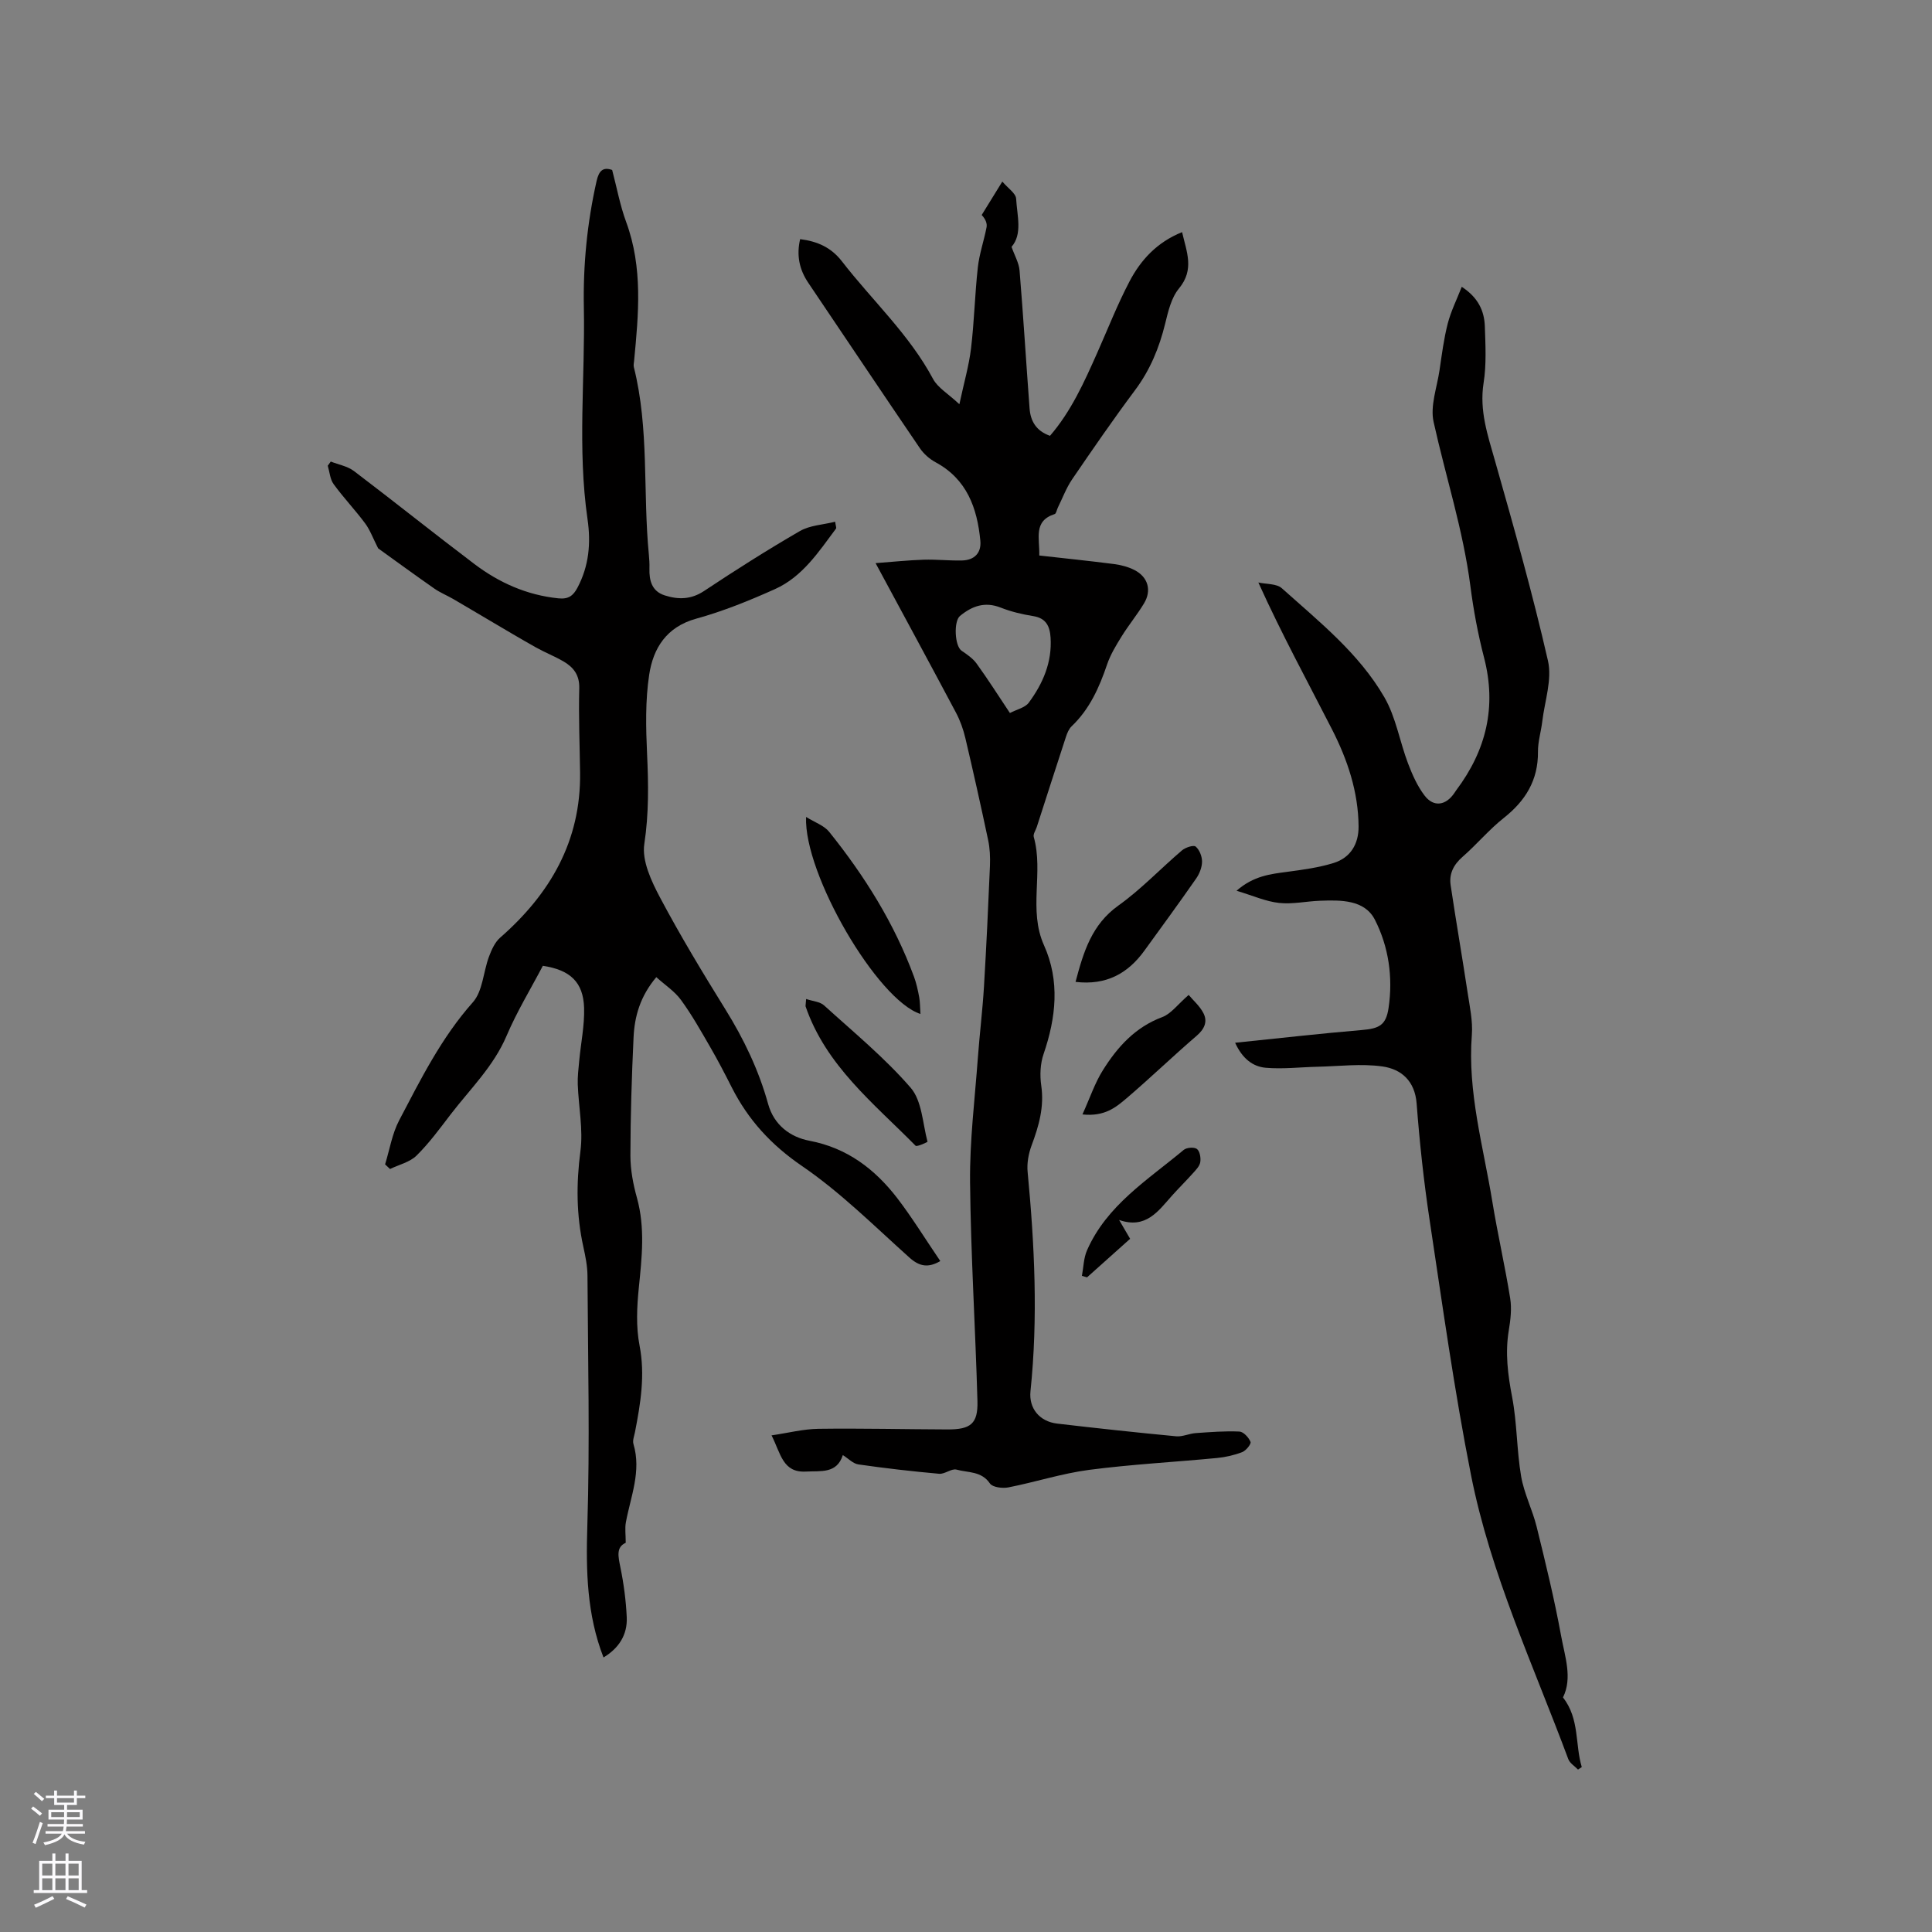
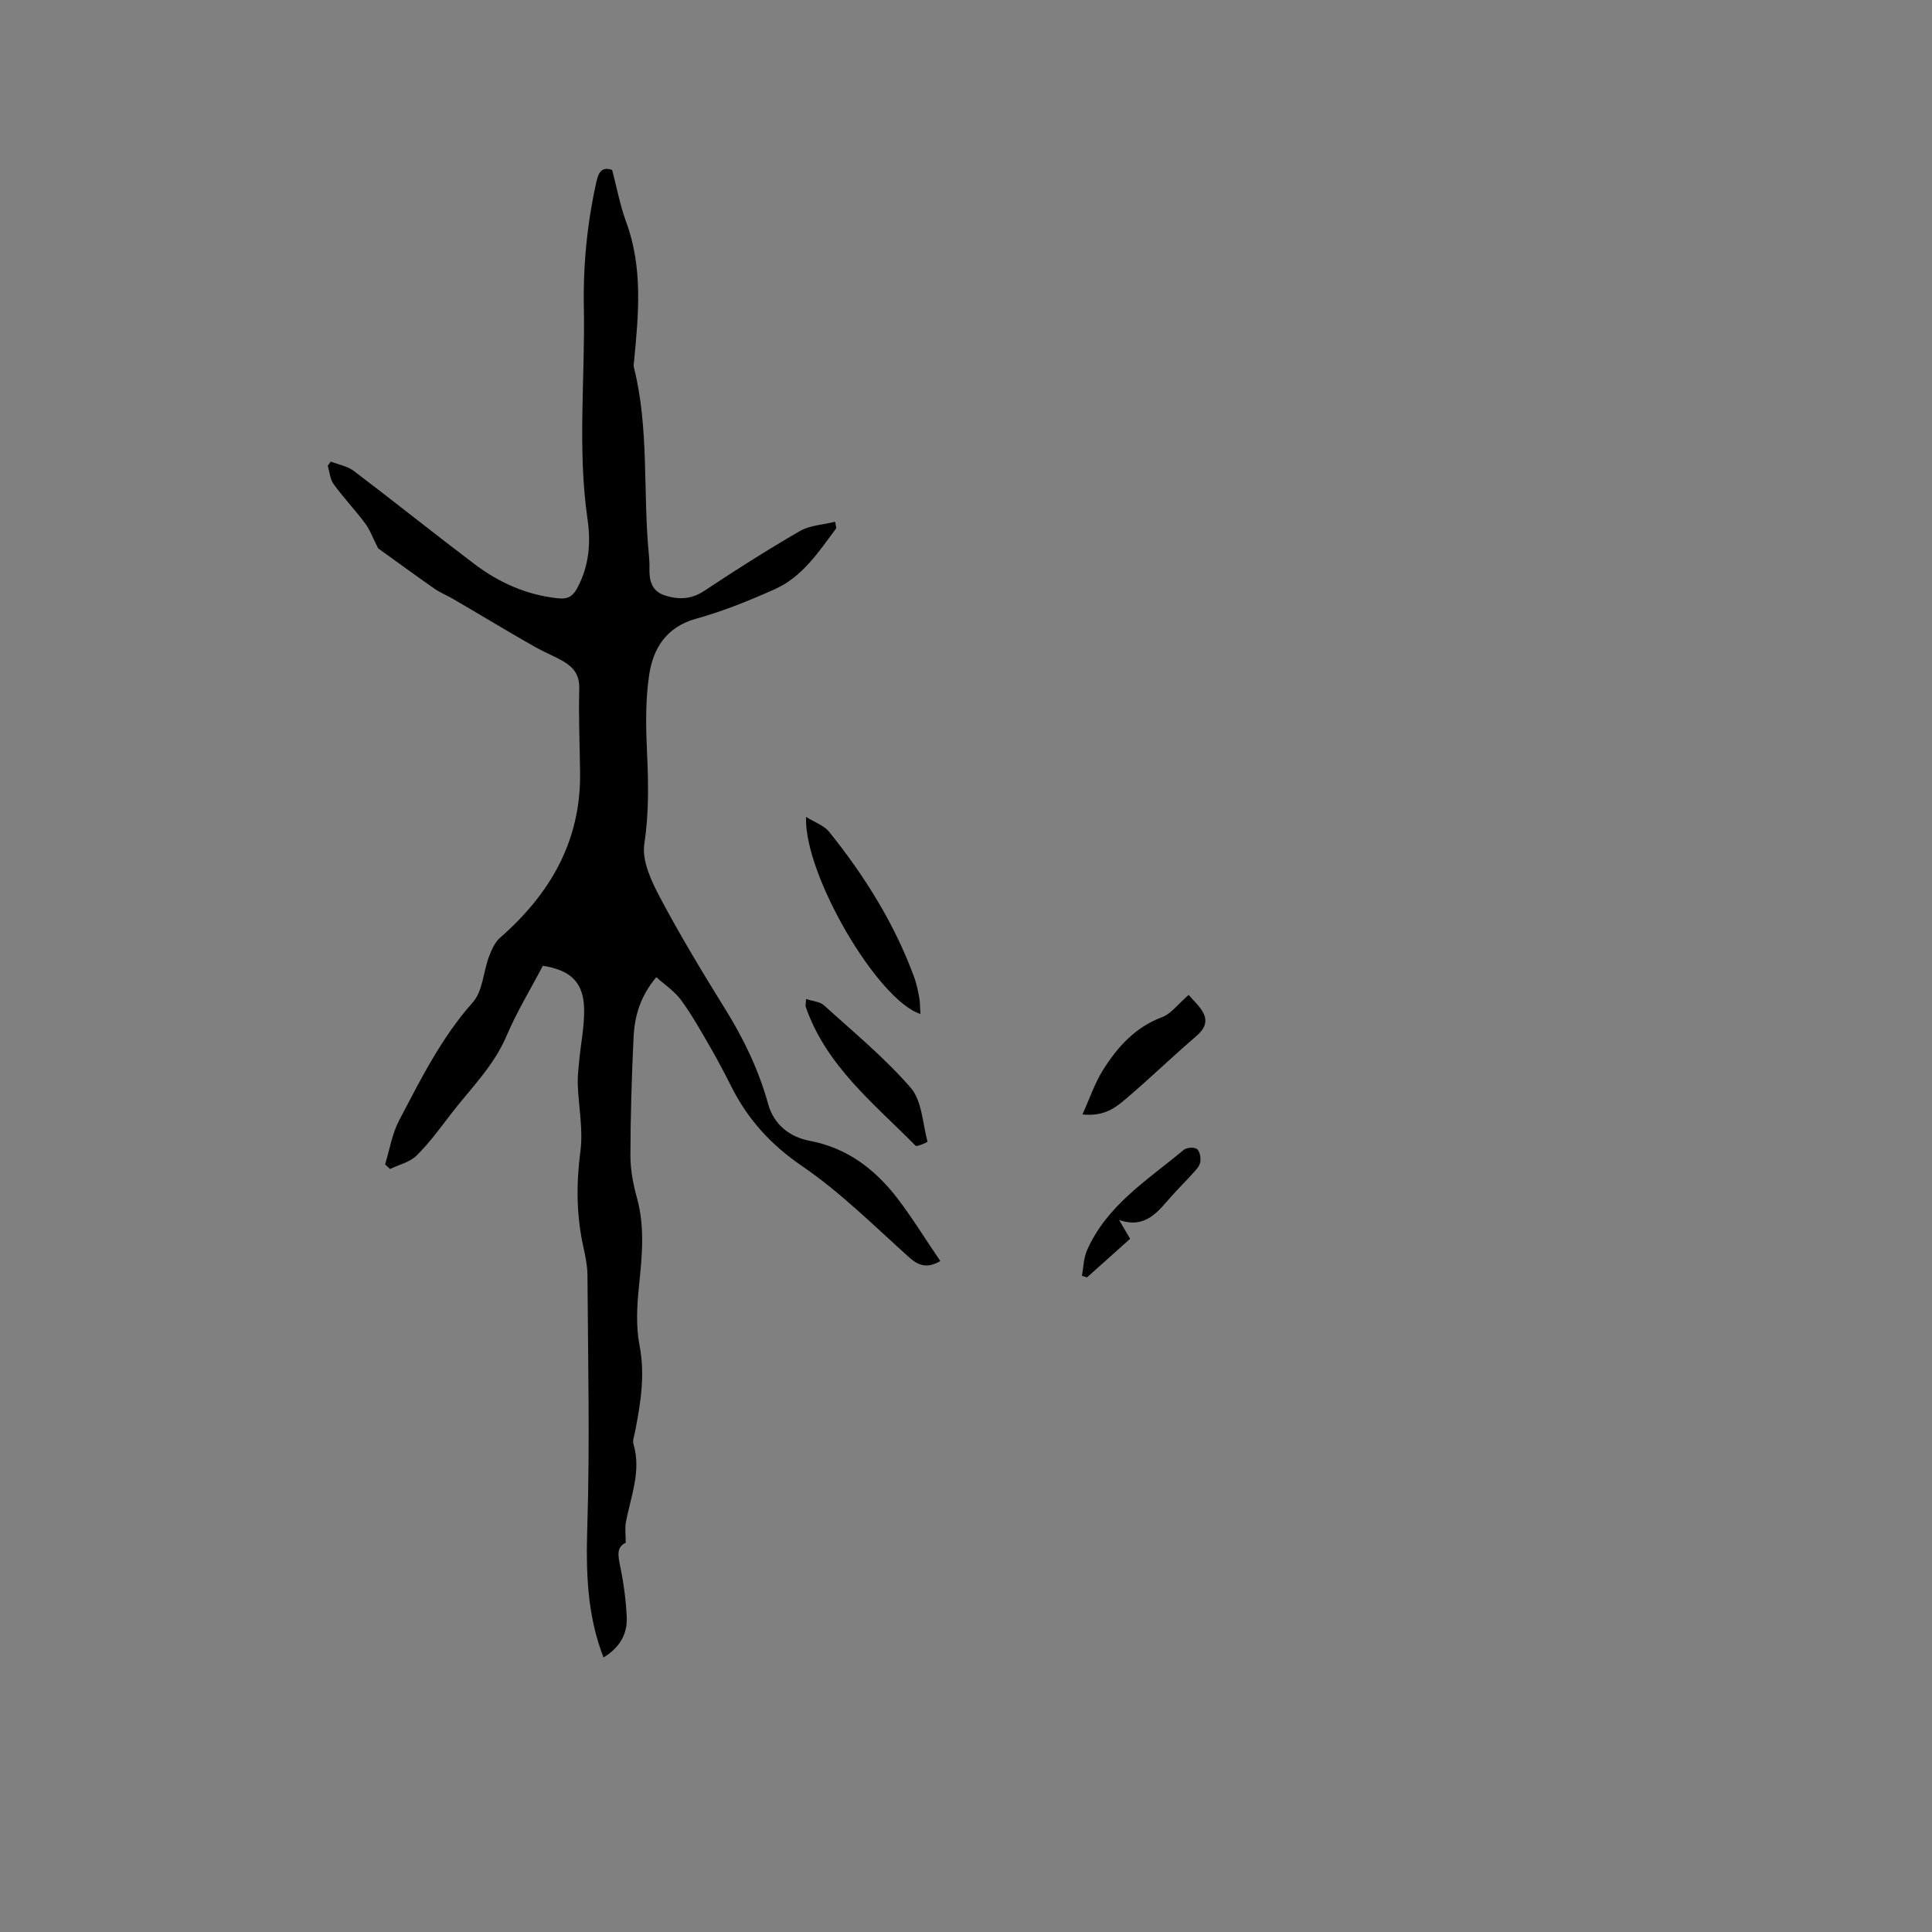
<svg xmlns="http://www.w3.org/2000/svg" enable-background="new 0 0 400 400" viewBox="0 0 400 400">
  <rect x="0" y="0" width="400" height="400" fill="#808080" stroke="none" />
  <g fill="#010000">
-     <path d="m174.5 301.26c-1.25 3.91-4.57 3.24-7.61 3.41-4.85.28-5.23-3.72-7.15-7.49 3.46-.51 6.59-1.32 9.74-1.36 8.89-.12 17.78.1 26.66.13 4.83.02 6.35-1.17 6.23-5.85-.42-15.13-1.38-30.25-1.53-45.39-.08-8.53.98-17.08 1.61-25.62.36-4.93.97-9.85 1.27-14.79.5-8.35.89-16.7 1.24-25.05.07-1.77-.01-3.61-.38-5.34-1.49-7.04-3.06-14.07-4.71-21.08-.43-1.83-1.08-3.66-1.96-5.31-5.36-10.09-10.81-20.13-16.63-30.93 3.63-.27 6.79-.61 9.97-.71 2.64-.08 5.29.22 7.93.16 2.54-.06 4.03-1.55 3.79-4.09-.65-6.76-2.77-12.74-9.28-16.25-1.24-.67-2.44-1.73-3.23-2.89-7.75-11.38-15.41-22.84-23.11-34.25-1.88-2.78-2.47-5.75-1.69-9.05 3.55.46 6.39 1.67 8.67 4.62 6.28 8.11 13.93 15.12 18.85 24.33.98 1.82 3.1 3.03 5.45 5.23.95-4.46 1.98-7.97 2.41-11.55.67-5.57.79-11.21 1.41-16.79.31-2.78 1.26-5.49 1.8-8.26.15-.78-.13-1.64-1-2.58 1.27-2.06 2.54-4.13 4.27-6.92 1.18 1.4 2.8 2.43 2.86 3.56.2 3.52 1.35 7.31-.95 9.96.63 1.8 1.53 3.32 1.66 4.9.78 9.5 1.36 19.02 2.07 28.53.19 2.58 1.31 4.66 4.23 5.69 4.38-5.07 7.09-11.13 9.79-17.2 2.19-4.93 4.16-9.97 6.66-14.74 2.33-4.45 5.68-8.13 10.9-10.23.93 4.09 2.61 7.73-.65 11.67-1.59 1.92-2.24 4.76-2.86 7.3-1.23 5-3.12 9.59-6.24 13.76-4.5 6.03-8.77 12.23-13.01 18.44-1.22 1.79-1.99 3.89-2.96 5.85-.23.46-.33 1.24-.66 1.35-4.49 1.45-3.08 5.02-3.19 8.58 5.23.59 10.36 1.11 15.46 1.77 1.44.19 2.94.57 4.23 1.23 2.82 1.44 3.63 4.2 2 6.91-1.41 2.34-3.17 4.47-4.61 6.79-1.16 1.87-2.34 3.8-3.04 5.86-1.62 4.78-3.62 9.26-7.35 12.81-.56.54-.91 1.39-1.16 2.15-2.04 6.22-4.03 12.45-6.04 18.67-.23.7-.8 1.5-.63 2.09 2.07 7.34-1.17 15.09 2.12 22.42 3.32 7.38 2.5 14.97-.09 22.52-.69 2.01-.79 4.41-.48 6.53.64 4.4-.49 8.34-1.99 12.36-.64 1.72-1.01 3.72-.83 5.53 1.44 15.12 2.17 30.22.59 45.38-.37 3.56 1.88 6.28 5.52 6.71 8.21.96 16.42 1.85 24.65 2.63 1.3.12 2.67-.56 4.02-.66 3.02-.21 6.06-.46 9.07-.32.84.04 1.93 1.23 2.3 2.14.17.43-.94 1.81-1.72 2.11-1.64.64-3.44 1.05-5.2 1.22-8.83.85-17.71 1.31-26.5 2.46-5.63.74-11.12 2.53-16.72 3.63-1.22.24-3.28-.02-3.82-.82-1.76-2.59-4.55-2.2-6.9-2.86-1.03-.29-2.44.97-3.61.86-5.59-.5-11.17-1.14-16.73-1.94-1.1-.16-2.07-1.22-3.21-1.93zm34.59-153.64c1.44-.75 3.13-1.1 3.9-2.13 2.93-3.96 4.85-8.38 4.52-13.48-.15-2.32-.9-4.02-3.58-4.45-2.29-.37-4.59-.91-6.74-1.76-3.28-1.29-5.9-.35-8.43 1.72-1.34 1.1-1.11 6.22.32 7.2 1.12.77 2.33 1.58 3.11 2.66 2.34 3.24 4.49 6.62 6.9 10.24z" />
    <path d="m194.68 261.09c-2.48 1.44-4.3 1.15-6.38-.71-7.26-6.51-14.24-13.49-22.24-18.96-6.41-4.38-11.15-9.56-14.56-16.29-1.43-2.83-2.9-5.66-4.49-8.4-1.91-3.3-3.78-6.64-6.02-9.7-1.3-1.79-3.29-3.08-5.11-4.72-3.35 3.98-4.51 8.14-4.71 12.5-.38 8.15-.64 16.31-.65 24.46 0 2.93.57 5.93 1.36 8.76 1.71 6.2 1.01 12.35.38 18.59-.4 3.95-.6 8.08.15 11.94 1.19 6.15.21 11.99-.94 17.92-.16.83-.54 1.76-.32 2.49 1.68 5.65-.58 10.86-1.57 16.22-.23 1.23-.03 2.54-.03 4.23-2.02.9-1.56 2.82-1.11 5.05.7 3.41 1.16 6.9 1.32 10.37.16 3.64-1.64 6.41-4.81 8.32-3.45-8.88-3.64-17.9-3.35-27.22.54-17.25.13-34.54.03-51.81-.01-1.99-.42-4.01-.85-5.97-1.46-6.58-1.49-13.1-.61-19.82.59-4.5-.38-9.19-.55-13.8-.06-1.63.15-3.28.3-4.91.34-3.66 1.12-7.33 1.01-10.98-.17-5.32-2.89-7.84-8.54-8.69-2.51 4.78-5.38 9.49-7.52 14.52-2.69 6.31-7.51 10.96-11.55 16.22-2.25 2.94-4.46 5.97-7.08 8.55-1.39 1.37-3.63 1.88-5.49 2.78-.34-.32-.68-.64-1.02-.96.94-3.05 1.45-6.33 2.91-9.11 4.47-8.51 8.74-17.12 15.26-24.45 2.05-2.3 2.16-6.28 3.33-9.43.53-1.41 1.22-2.98 2.3-3.93 10.37-9.07 16.75-20.01 16.57-34.16-.08-5.83-.32-11.66-.17-17.49.07-2.77-1.21-4.37-3.3-5.58-1.83-1.06-3.81-1.84-5.66-2.87-3.21-1.8-6.37-3.69-9.55-5.56-2.54-1.49-5.05-3-7.6-4.48-1.28-.74-2.67-1.3-3.88-2.14-4.15-2.9-8.23-5.88-11.65-8.34-1.07-2.1-1.67-3.79-2.69-5.17-2.07-2.79-4.49-5.32-6.53-8.13-.74-1.02-.83-2.53-1.21-3.81.21-.29.41-.58.62-.86 1.62.64 3.48.96 4.81 1.97 8.36 6.34 16.54 12.9 24.91 19.23 5.14 3.89 10.88 6.45 17.41 7.12 2.06.21 3.05-.51 3.95-2.21 2.39-4.51 2.8-9.23 2.08-14.19-2.11-14.57-.48-29.21-.76-43.82-.17-8.85.69-17.53 2.63-26.15.48-2.12 1.3-3 3.23-2.32.97 3.67 1.63 7.32 2.89 10.74 3.5 9.47 2.58 19.12 1.65 28.81-.04.42-.15.87-.05 1.26 3.21 12.77 1.85 25.91 3.11 38.83.09.95.15 1.91.12 2.86-.07 2.52.5 4.73 3.17 5.58 2.79.89 5.43.88 8.12-.9 6.51-4.32 13.1-8.51 19.86-12.42 2.07-1.2 4.78-1.3 7.3-1.93.11.84.3 1.25.17 1.43-3.58 4.8-6.94 9.96-12.61 12.51-5.3 2.38-10.75 4.59-16.33 6.13-6.17 1.7-8.9 6.13-9.73 11.59-.82 5.38-.69 10.96-.44 16.43.29 6.24.38 12.33-.57 18.61-.54 3.51 1.49 7.79 3.31 11.21 4.17 7.85 8.78 15.48 13.47 23.04 3.83 6.16 6.92 12.61 8.85 19.59 1.22 4.4 4.61 6.87 8.56 7.62 7.82 1.49 13.52 5.86 18.16 11.86 3.13 4.09 5.85 8.53 8.93 13.05z" />
-     <path d="m323.6 351.43c3.48 4.47 2.47 9.76 3.89 14.42-.26.17-.52.35-.78.52-.68-.71-1.69-1.31-2.01-2.16-7.23-19.43-16.09-38.36-20.14-58.8-3.47-17.52-5.92-35.25-8.59-52.92-1.2-7.96-2.06-15.98-2.67-24-.36-4.71-3.18-7.13-7.06-7.69-4.41-.63-8.99-.04-13.5.06-3.56.08-7.15.52-10.68.21-2.65-.23-4.84-1.87-6.34-5.18 9.03-.92 17.6-1.91 26.2-2.63 3.63-.31 5.04-.98 5.57-4.59.94-6.34.01-12.69-2.84-18.26-2.13-4.15-7.05-4.08-11.34-3.92-2.84.1-5.72.76-8.51.45-2.74-.3-5.38-1.5-8.79-2.52 3.55-3.1 7.02-3.45 10.52-3.92 3.22-.43 6.5-.87 9.59-1.83 3.49-1.09 5.19-3.93 5.16-7.58-.06-7.15-2.29-13.78-5.48-20.04-5.05-9.89-10.38-19.64-15.27-30.45 1.65.37 3.77.21 4.86 1.19 7.72 6.92 15.98 13.48 21.24 22.59 2.38 4.12 3.16 9.13 4.88 13.66.89 2.34 1.94 4.72 3.44 6.68 1.89 2.47 4.43 2.06 6.19-.58.12-.18.23-.36.36-.53 6.2-8.27 8.41-17.26 5.75-27.49-1.26-4.84-2.2-9.93-2.82-14.77-1.51-11.64-5.11-22.67-7.62-34-.73-3.3.69-7.09 1.22-10.64.48-3.25.89-6.53 1.7-9.69.66-2.57 1.88-5 2.91-7.64 3.42 2.23 4.67 5.01 4.78 8.19.13 3.91.35 7.9-.26 11.73-.9 5.73.86 10.81 2.37 16.13 3.9 13.72 7.78 27.47 10.96 41.38.89 3.9-.68 8.36-1.18 12.56-.25 2.1-.91 4.19-.89 6.28.05 5.87-2.57 10.13-7.07 13.69-3.06 2.42-5.6 5.49-8.56 8.07-1.86 1.63-2.8 3.52-2.45 5.86 1.1 7.41 2.39 14.8 3.51 22.21.44 2.91 1.1 5.9.88 8.79-.92 11.83 2.38 23.1 4.25 34.56 1.09 6.69 2.62 13.3 3.69 19.99.34 2.14.07 4.44-.29 6.61-.78 4.68-.2 9.18.69 13.82 1.03 5.39.94 10.98 1.86 16.39.61 3.58 2.36 6.96 3.23 10.51 1.84 7.47 3.67 14.97 5.05 22.53.78 4.3 2.39 8.72.39 12.75z" />
    <path d="m190.57 209.93c-8.91-2.85-24.17-28.97-23.68-40.79 1.83 1.14 3.72 1.77 4.77 3.07 7.33 9.12 13.5 18.96 17.57 30 .51 1.38.82 2.85 1.09 4.3.18 1.02.15 2.07.25 3.42z" />
-     <path d="m222.68 203.29c1.65-6.23 3.35-11.86 8.86-15.8 4.71-3.36 8.75-7.66 13.18-11.43.71-.61 2.4-1.15 2.83-.79.79.67 1.33 2.05 1.32 3.13-.01 1.17-.53 2.5-1.22 3.49-3.5 5.03-7.12 9.98-10.72 14.94-3.42 4.72-7.88 7.21-14.25 6.46z" />
    <path d="m166.9 206.83c1.43.48 2.88.56 3.71 1.32 6.11 5.55 12.55 10.84 17.93 17.05 2.35 2.72 2.48 7.37 3.49 11.18.02.07-2.18 1.11-2.47.83-8.65-8.77-18.56-16.57-22.77-28.84-.03-.1.01-.21.11-1.54z" />
    <path d="m224.11 230.73c1.56-3.44 2.57-6.52 4.24-9.17 3-4.78 6.67-8.89 12.28-10.98 1.84-.69 3.21-2.64 5.47-4.59.95 1.14 2.32 2.31 3.07 3.8.89 1.76.18 3.29-1.43 4.67-4.9 4.21-9.56 8.71-14.47 12.9-2.2 1.87-4.54 3.86-9.16 3.37z" />
    <path d="m233.98 256.48c-3.11 2.78-6.02 5.38-8.92 7.98-.35-.1-.71-.2-1.06-.31.33-1.76.35-3.67 1.05-5.27 4.1-9.37 12.6-14.6 20.03-20.81.6-.5 2.18-.62 2.74-.18.6.47.83 1.85.68 2.73-.14.84-.92 1.62-1.55 2.32-1.41 1.58-2.93 3.07-4.34 4.65-2.83 3.18-5.38 6.92-10.91 4.99.7 1.21 1.41 2.42 2.28 3.9z" />
  </g>
-   <path d="m6.44 374.46.42-.45c.65.47 1.27.95 1.85 1.44l-.45.49c-.65-.56-1.25-1.06-1.82-1.48m.93 7.33-.63-.26c.55-1.36 1.05-2.8 1.52-4.33.19.1.38.19.59.27-.46 1.29-.95 2.73-1.48 4.32m-.38-10.38.44-.42c.43.34 1.01.82 1.74 1.44l-.49.49c-.53-.51-1.09-1.01-1.69-1.51m2.5.35h1.72v-1.04h.59v1.04h3.52v-1.04h.59v1.04h1.75v.53h-1.75v1.42h-2.03v.97h3.22v2.03h-3.24c0 .35-.01.66-.03.93h3.32v.53h-3.37c-.03.27-.08.58-.15.94h3.96v.53h-3.71c.67.92 1.93 1.48 3.79 1.68-.13.24-.23.44-.29.59-2.13-.38-3.48-1.08-4.04-2.12-.43.97-1.77 1.72-4.03 2.23-.09-.19-.2-.37-.33-.55 2.1-.42 3.37-1.03 3.81-1.83h-3.36v-.53h3.58c.08-.29.13-.61.16-.94h-3.33v-.53h3.39c.02-.27.04-.58.04-.93h-3.23v-2.03h3.25v-.97h-2.07v-1.42h-1.73zm1.12 3.44v1h2.65c.01-.3.02-.44.01-.4v-.25-.35zm1.19-2h3.52v-.91h-3.52zm4.71 2h-2.63v.59c0 .15-.01.28-.01.4h2.64z" fill="#fbfafc" />
-   <path d="m13.56 383.74h.63v1.52h2.72v6.07h1.13v.6h-11.06v-.6h1.13v-6.07h2.73v-1.52h.63v1.52h2.1v-1.52zm-2.69 8.83.38.56c-1.24.63-2.53 1.25-3.85 1.85-.1-.21-.21-.42-.34-.63 1.36-.55 2.63-1.15 3.81-1.78m-2.13-4.27h2.1v-2.45h-2.1zm0 3.04h2.1v-2.46h-2.1zm2.72-3.04h2.1v-2.45h-2.1zm0 3.04h2.1v-2.46h-2.1zm6.07 3.6c-1.41-.71-2.7-1.3-3.86-1.78l.35-.56c1.45.62 2.75 1.19 3.88 1.72zm-1.25-9.09h-2.1v2.45h2.1zm-2.09 5.49h2.1v-2.46h-2.1z" fill="#fbfafc" />
</svg>